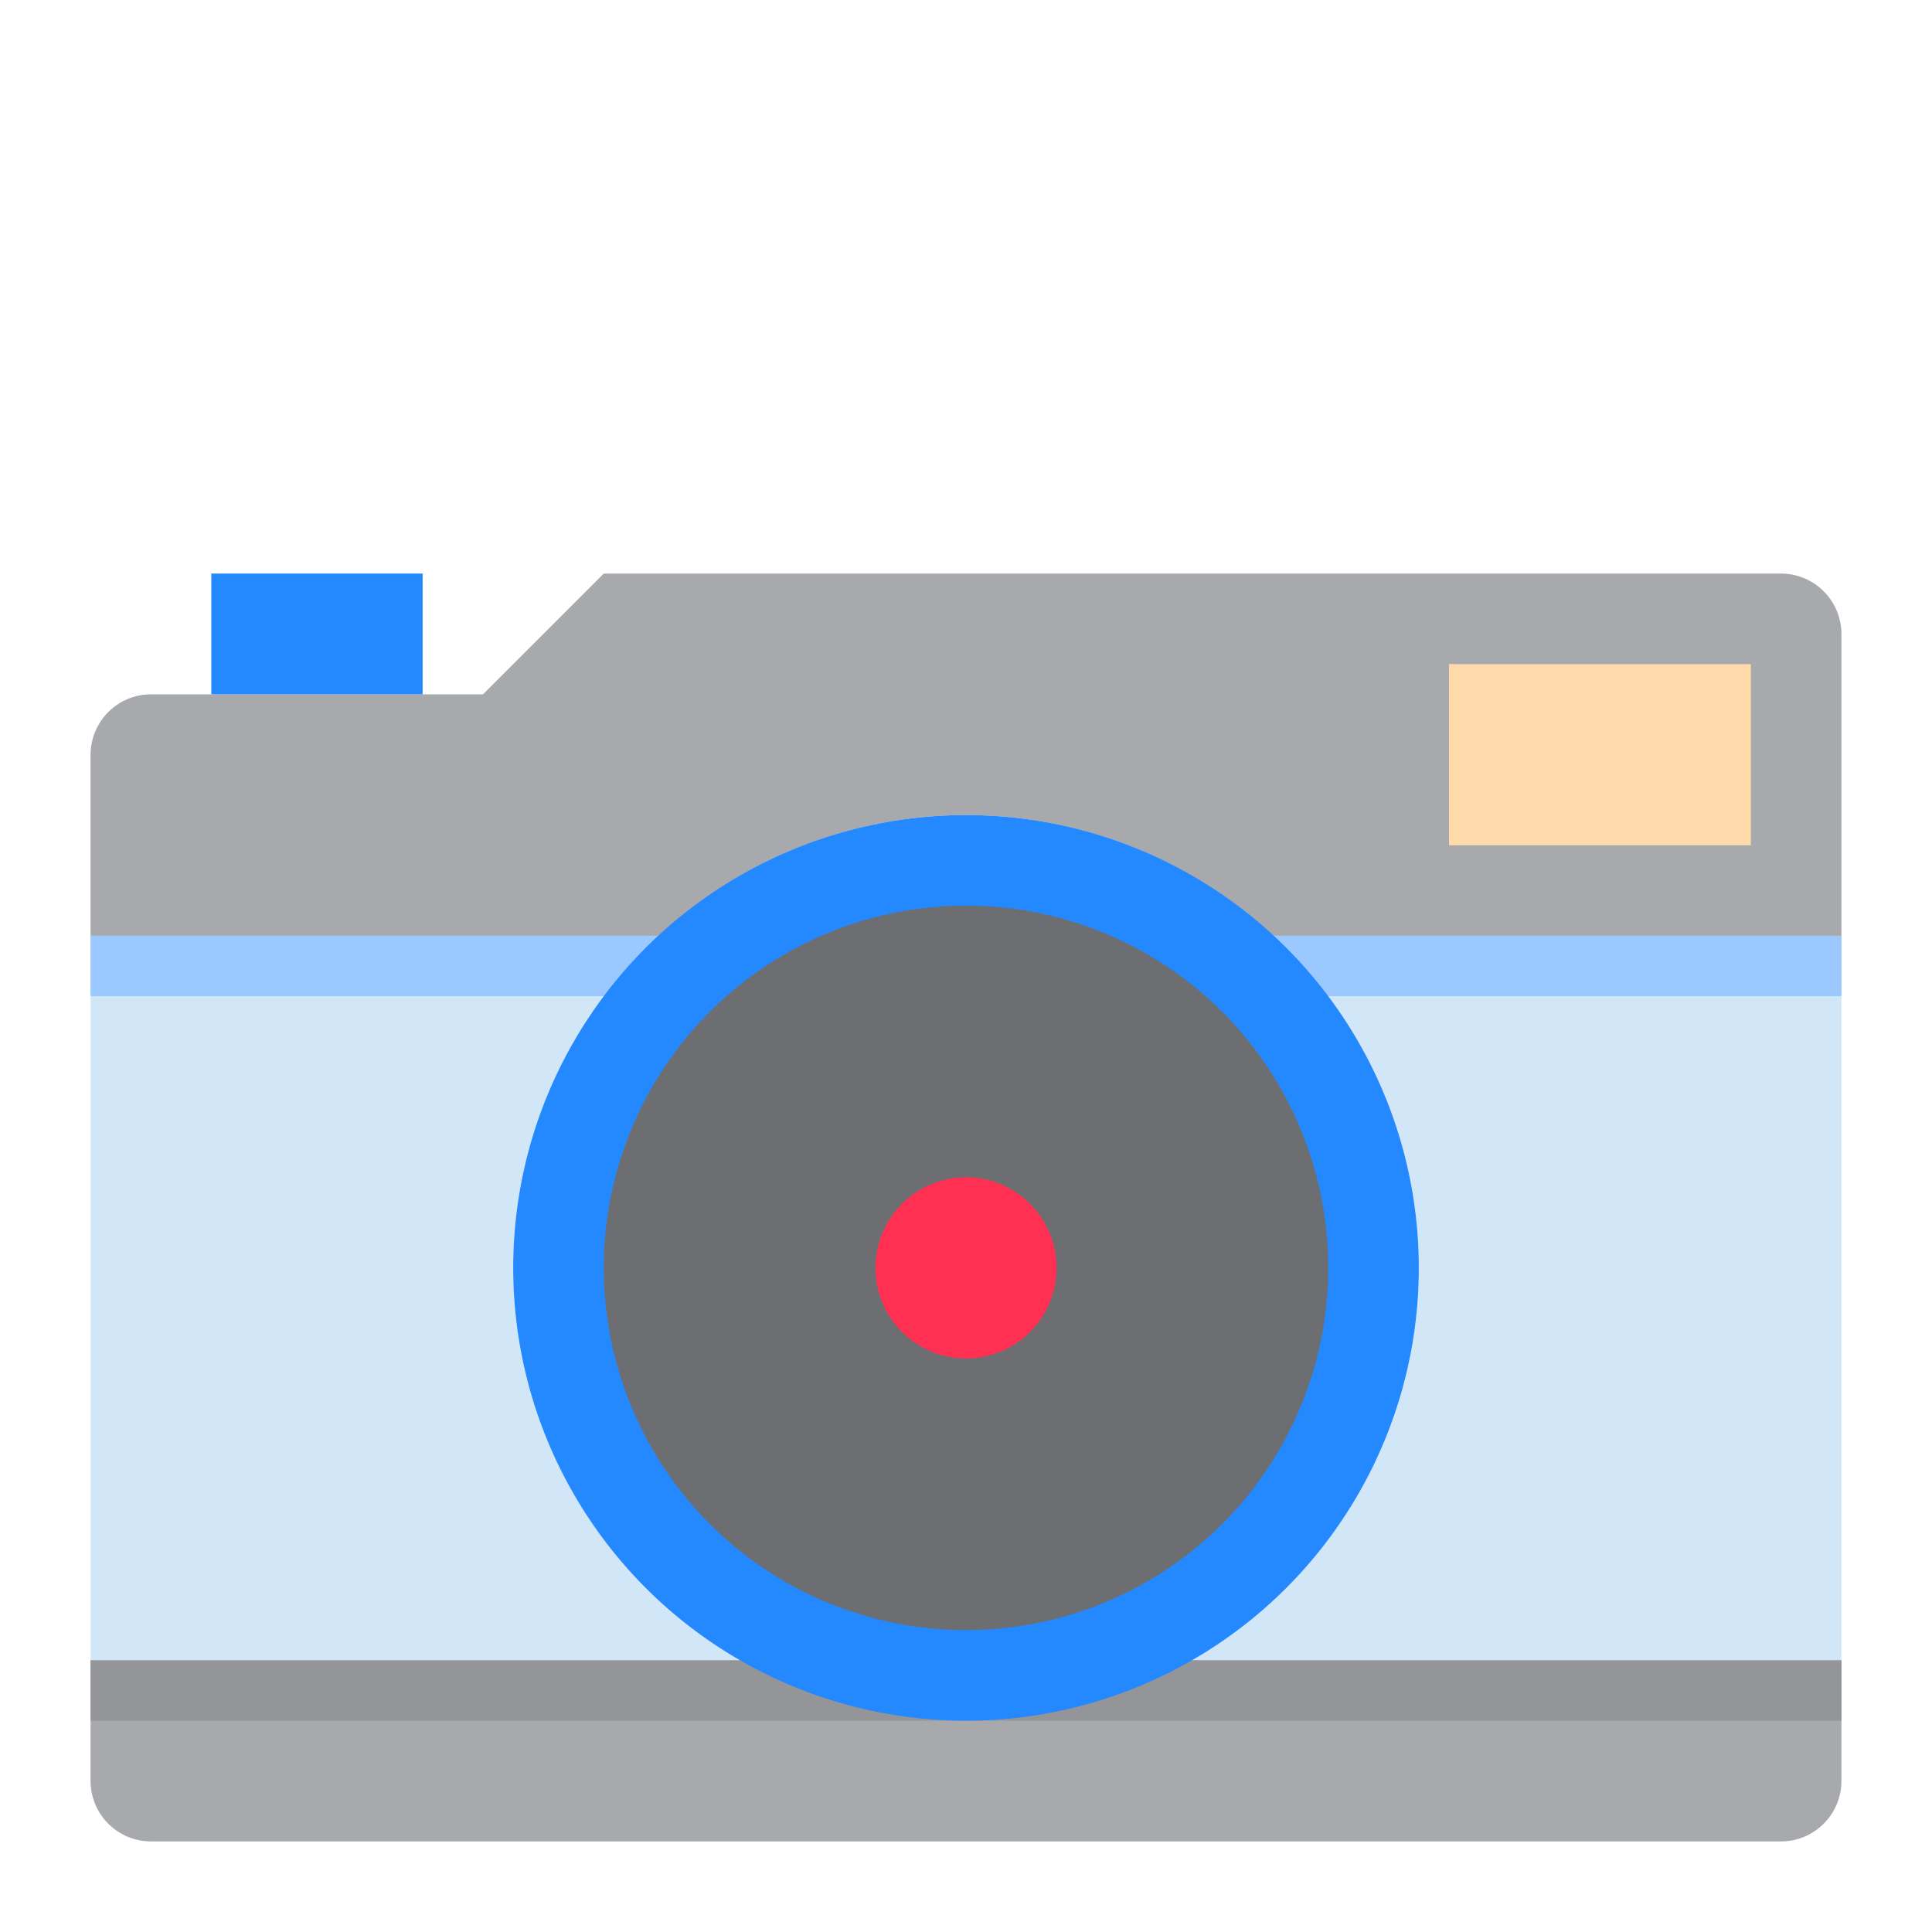
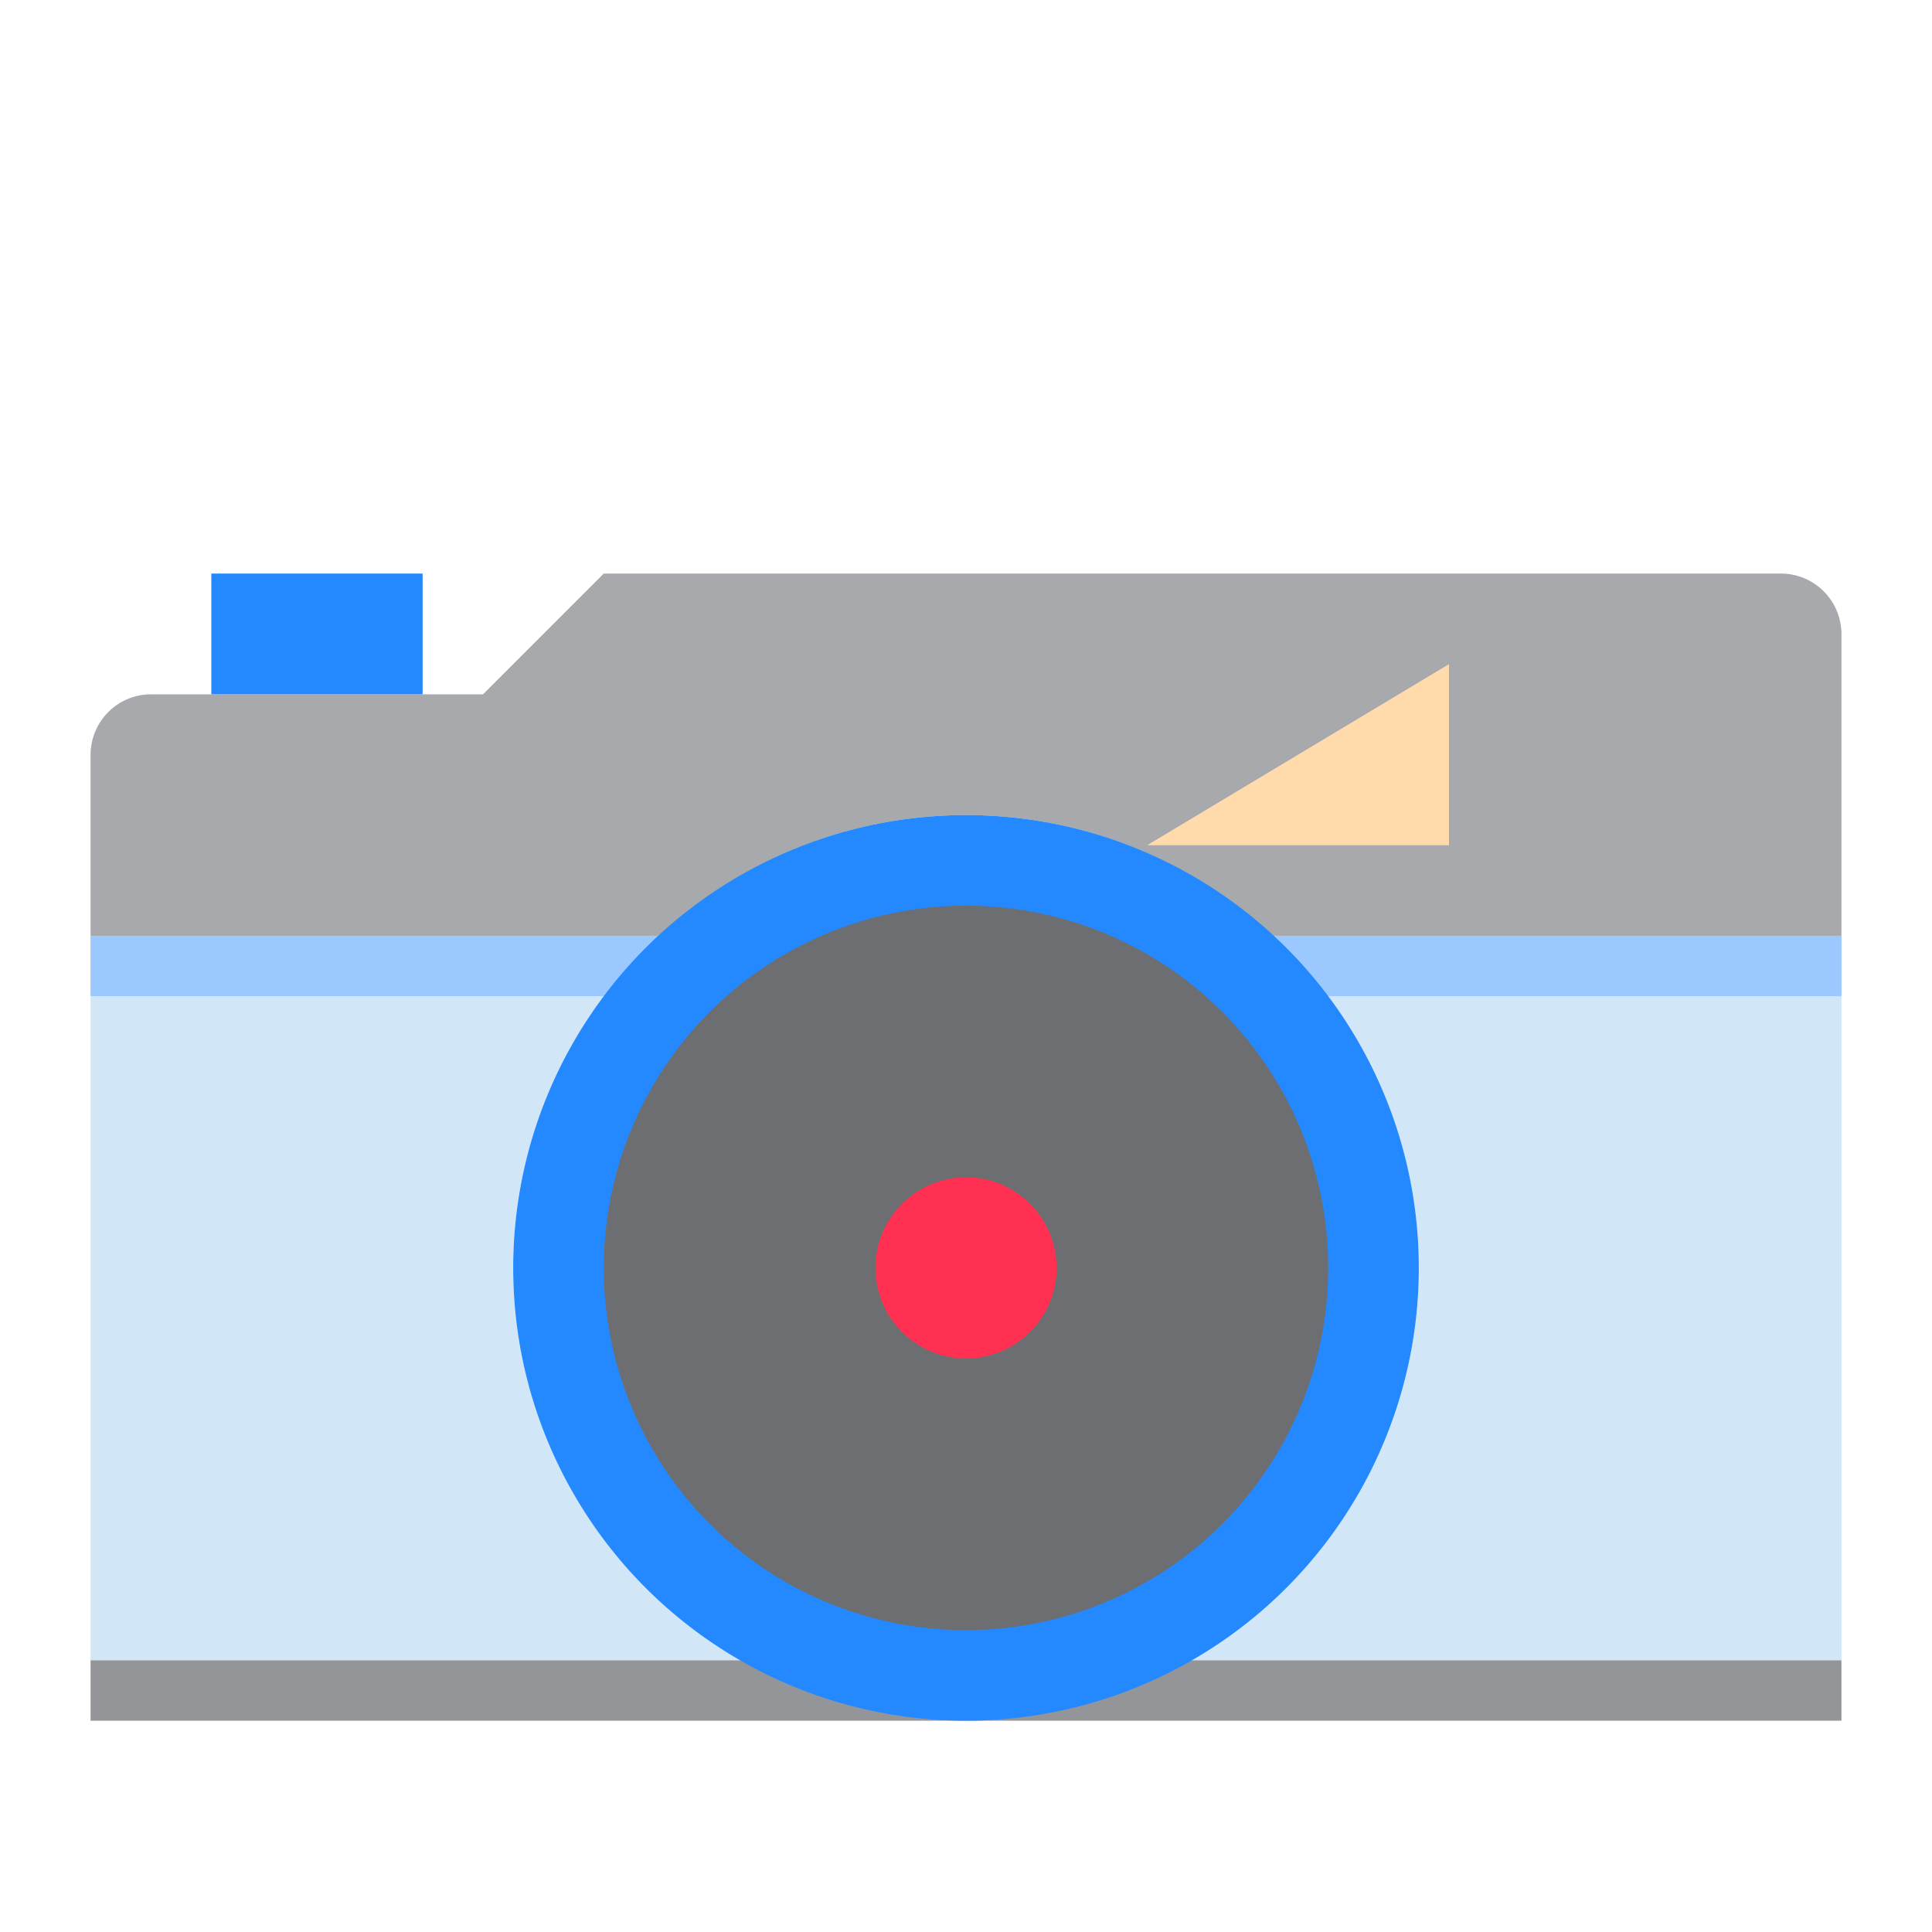
<svg xmlns="http://www.w3.org/2000/svg" height="512" viewBox="0 0 64 64" width="512">
  <path d="m17 42a14.942 14.942 0 0 1 4.826-11h-18.826v24h21.538a14.983 14.983 0 0 1 -7.538-13z" fill="#d1e7f8" />
  <path d="m47 42a14.983 14.983 0 0 1 -7.538 13h21.538v-24h-18.826a14.942 14.942 0 0 1 4.826 11z" fill="#d1e7f8" />
-   <path d="m3 55v4a2.006 2.006 0 0 0 2 2h54a2.006 2.006 0 0 0 2-2v-4z" fill="#a7a9ac" />
  <path d="m3 55h58v2h-58z" fill="#939598" />
  <path d="m3 31h58v2h-58z" fill="#9bc9ff" />
  <path d="m17 42a14.983 14.983 0 0 0 7.538 13 14.92 14.92 0 0 0 14.924 0 14.966 14.966 0 0 0 2.712-24 14.939 14.939 0 0 0 -20.348 0 14.942 14.942 0 0 0 -4.826 11z" fill="none" />
  <path d="m48 22h10v6h-10z" fill="none" />
  <path d="m61 21v10h-18.83a14.929 14.929 0 0 0 -20.34 0h-18.83v-6a2.006 2.006 0 0 1 2-2h11l4-4h39a2.006 2.006 0 0 1 2 2z" fill="#a7a9ac" />
  <circle cx="32" cy="42" fill="#2488ff" r="15" />
  <path d="m7 19h7v4h-7z" fill="#2488ff" />
  <circle cx="32" cy="42" fill="#6d6e71" r="12" />
  <circle cx="32" cy="42" fill="#ff3051" r="3" />
-   <path d="m48 22h10v6h-10z" fill="#ffdaaa" />
+   <path d="m48 22v6h-10z" fill="#ffdaaa" />
</svg>